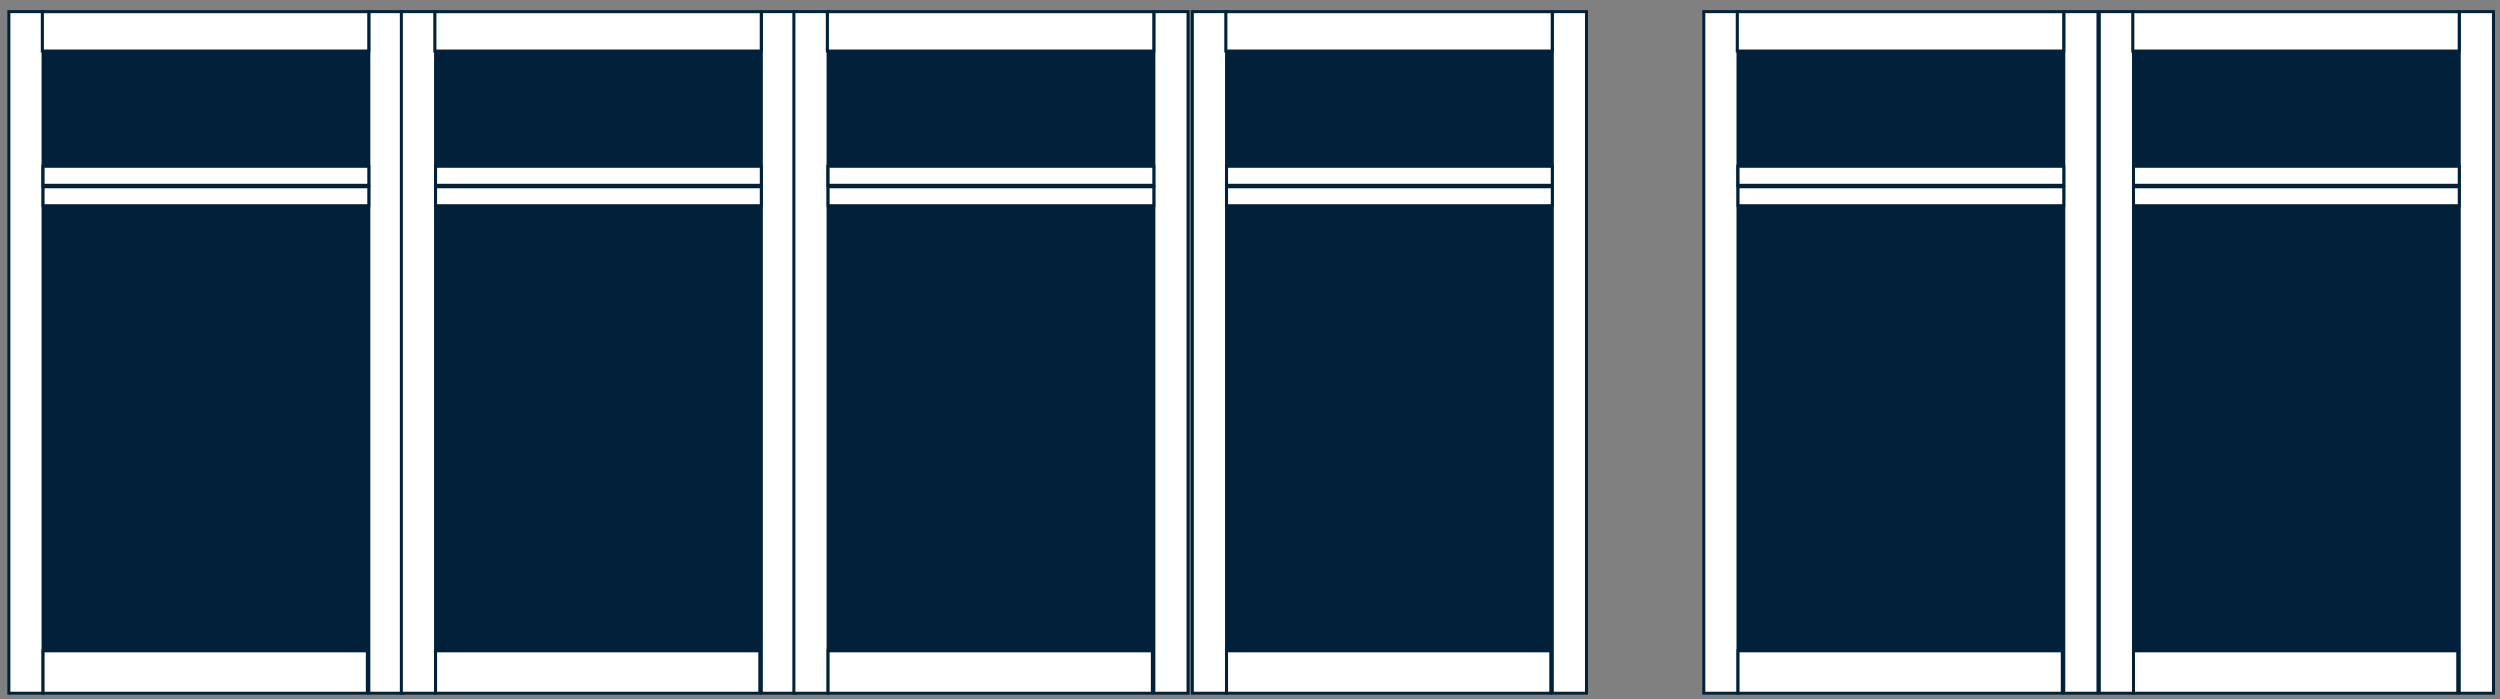
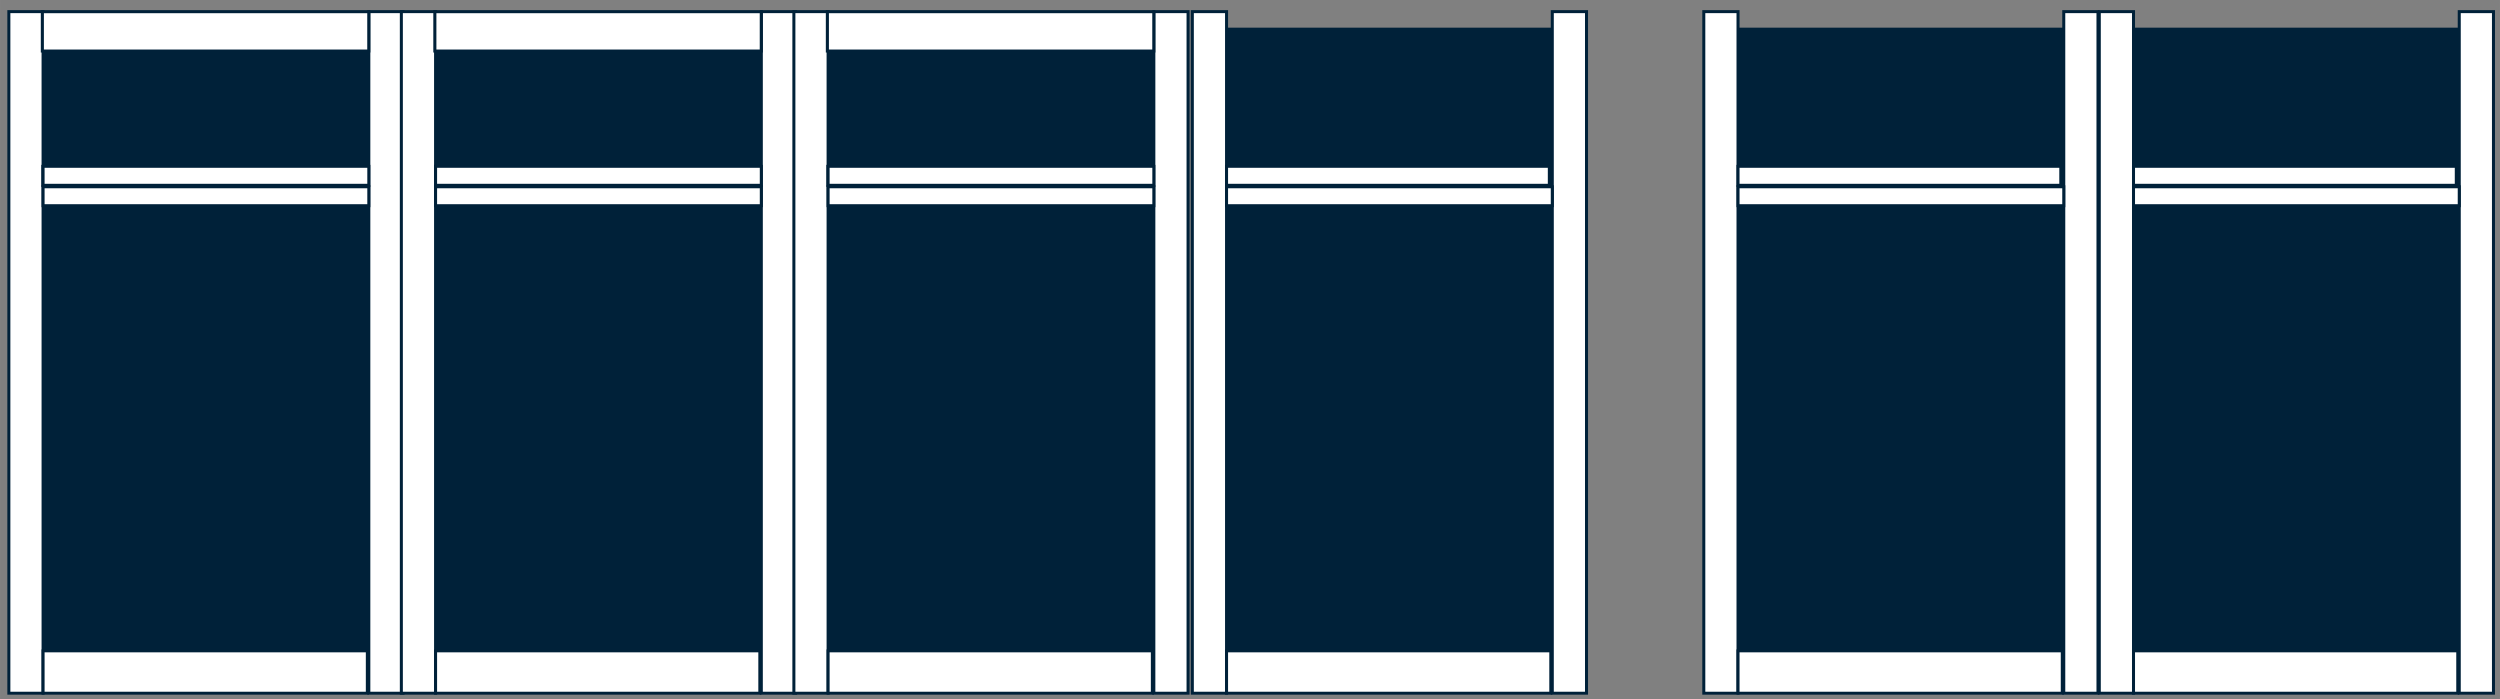
<svg xmlns="http://www.w3.org/2000/svg" xmlns:xlink="http://www.w3.org/1999/xlink" id="svg16869" version="1.1" viewBox="0 0 80.204 22.437" height="84.801" width="303.135">
  <rect x="0" y="0" width="80.204" height="22.437" fill="#808080" stroke="none" />
  <defs id="defs16863" />
  <g id="layer9">
    <g transform="matrix(1.01,0,0,0.991,-0.193,0.191)" id="g19626">
      <rect style="opacity:1;fill:#002139;fill-opacity:1;stroke:#002139;stroke-width:0.096;stroke-linecap:round;stroke-miterlimit:4;stroke-dasharray:none;stroke-dashoffset:0;stroke-opacity:1" id="rect19616" width="11.387" height="21.214" x="0.945" y="0.751" ry="4.0682067e-08" />
      <rect style="opacity:1;fill:#ffffff;fill-opacity:1;stroke:#002139;stroke-width:0.096;stroke-linecap:round;stroke-miterlimit:4;stroke-dasharray:none;stroke-dashoffset:0;stroke-opacity:1" id="rect19602" width="1.087" height="22.064" x="0.472" y="0.184" ry="4.0682067e-08" />
      <rect style="opacity:1;fill:#ffffff;fill-opacity:1;stroke:#002139;stroke-width:0.096;stroke-linecap:round;stroke-miterlimit:4;stroke-dasharray:none;stroke-dashoffset:0;stroke-opacity:1" id="rect19604" width="1.087" height="22.064" x="11.906" y="0.184" ry="4.0682067e-08" />
      <rect style="opacity:1;fill:#ffffff;fill-opacity:1;stroke:#002139;stroke-width:0.098;stroke-linecap:round;stroke-miterlimit:4;stroke-dasharray:none;stroke-dashoffset:0;stroke-opacity:1" id="rect19606" width="10.369" height="1.274" x="1.536" y="0.185" ry="4.2192227e-08" />
      <rect style="opacity:1;fill:#ffffff;fill-opacity:1;stroke:#002139;stroke-width:0.096;stroke-linecap:round;stroke-miterlimit:4;stroke-dasharray:none;stroke-dashoffset:0;stroke-opacity:1" id="rect19608" width="10.3" height="1.37" x="1.559" y="20.878" ry="4.0682067e-08" />
      <rect style="opacity:1;fill:#ffffff;fill-opacity:1;stroke:#002139;stroke-width:0.096;stroke-linecap:round;stroke-miterlimit:4;stroke-dasharray:none;stroke-dashoffset:0;stroke-opacity:1" id="rect19610" width="10.253" height="0.614" x="1.559" y="5.192" ry="4.0682067e-08" />
      <rect ry="4.0668564e-08" y="5.192" x="1.559" height="0.614" width="10.347" id="rect19612" style="opacity:1;fill:#ffffff;fill-opacity:1;stroke:#002139;stroke-width:0.096;stroke-linecap:round;stroke-miterlimit:4;stroke-dasharray:none;stroke-dashoffset:0;stroke-opacity:1" />
      <use x="0" y="0" xlink:href="#rect19612" id="use19614" transform="translate(0,0.661)" width="100%" height="100%" />
    </g>
    <g transform="matrix(1.01,0,0,0.991,12.399,0.191)" id="g19644">
      <rect ry="4.0682067e-08" y="0.751" x="0.945" height="21.214" width="11.387" id="rect19628" style="opacity:1;fill:#002139;fill-opacity:1;stroke:#002139;stroke-width:0.096;stroke-linecap:round;stroke-miterlimit:4;stroke-dasharray:none;stroke-dashoffset:0;stroke-opacity:1" />
      <rect ry="4.0682067e-08" y="0.184" x="0.472" height="22.064" width="1.087" id="rect19630" style="opacity:1;fill:#ffffff;fill-opacity:1;stroke:#002139;stroke-width:0.096;stroke-linecap:round;stroke-miterlimit:4;stroke-dasharray:none;stroke-dashoffset:0;stroke-opacity:1" />
      <rect ry="4.0682067e-08" y="0.184" x="11.906" height="22.064" width="1.087" id="rect19632" style="opacity:1;fill:#ffffff;fill-opacity:1;stroke:#002139;stroke-width:0.096;stroke-linecap:round;stroke-miterlimit:4;stroke-dasharray:none;stroke-dashoffset:0;stroke-opacity:1" />
      <rect ry="4.2192227e-08" y="0.185" x="1.536" height="1.274" width="10.369" id="rect19634" style="opacity:1;fill:#ffffff;fill-opacity:1;stroke:#002139;stroke-width:0.098;stroke-linecap:round;stroke-miterlimit:4;stroke-dasharray:none;stroke-dashoffset:0;stroke-opacity:1" />
      <rect ry="4.0682067e-08" y="20.878" x="1.559" height="1.37" width="10.3" id="rect19636" style="opacity:1;fill:#ffffff;fill-opacity:1;stroke:#002139;stroke-width:0.096;stroke-linecap:round;stroke-miterlimit:4;stroke-dasharray:none;stroke-dashoffset:0;stroke-opacity:1" />
      <rect ry="4.0682067e-08" y="5.192" x="1.559" height="0.614" width="10.253" id="rect19638" style="opacity:1;fill:#ffffff;fill-opacity:1;stroke:#002139;stroke-width:0.096;stroke-linecap:round;stroke-miterlimit:4;stroke-dasharray:none;stroke-dashoffset:0;stroke-opacity:1" />
      <rect style="opacity:1;fill:#ffffff;fill-opacity:1;stroke:#002139;stroke-width:0.096;stroke-linecap:round;stroke-miterlimit:4;stroke-dasharray:none;stroke-dashoffset:0;stroke-opacity:1" id="rect19640" width="10.347" height="0.614" x="1.559" y="5.192" ry="4.0668564e-08" />
      <use height="100%" width="100%" transform="translate(0,0.661)" id="use19642" xlink:href="#rect19612" y="0" x="0" />
    </g>
    <g id="g19662" transform="matrix(1.01,0,0,0.991,24.992,0.191)">
      <rect style="opacity:1;fill:#002139;fill-opacity:1;stroke:#002139;stroke-width:0.096;stroke-linecap:round;stroke-miterlimit:4;stroke-dasharray:none;stroke-dashoffset:0;stroke-opacity:1" id="rect19646" width="11.387" height="21.214" x="0.945" y="0.751" ry="4.0682067e-08" />
      <rect style="opacity:1;fill:#ffffff;fill-opacity:1;stroke:#002139;stroke-width:0.096;stroke-linecap:round;stroke-miterlimit:4;stroke-dasharray:none;stroke-dashoffset:0;stroke-opacity:1" id="rect19648" width="1.087" height="22.064" x="0.472" y="0.184" ry="4.0682067e-08" />
      <rect style="opacity:1;fill:#ffffff;fill-opacity:1;stroke:#002139;stroke-width:0.096;stroke-linecap:round;stroke-miterlimit:4;stroke-dasharray:none;stroke-dashoffset:0;stroke-opacity:1" id="rect19650" width="1.087" height="22.064" x="11.906" y="0.184" ry="4.0682067e-08" />
      <rect style="opacity:1;fill:#ffffff;fill-opacity:1;stroke:#002139;stroke-width:0.098;stroke-linecap:round;stroke-miterlimit:4;stroke-dasharray:none;stroke-dashoffset:0;stroke-opacity:1" id="rect19652" width="10.369" height="1.274" x="1.536" y="0.185" ry="4.2192227e-08" />
      <rect style="opacity:1;fill:#ffffff;fill-opacity:1;stroke:#002139;stroke-width:0.096;stroke-linecap:round;stroke-miterlimit:4;stroke-dasharray:none;stroke-dashoffset:0;stroke-opacity:1" id="rect19654" width="10.3" height="1.37" x="1.559" y="20.878" ry="4.0682067e-08" />
      <rect style="opacity:1;fill:#ffffff;fill-opacity:1;stroke:#002139;stroke-width:0.096;stroke-linecap:round;stroke-miterlimit:4;stroke-dasharray:none;stroke-dashoffset:0;stroke-opacity:1" id="rect19656" width="10.253" height="0.614" x="1.559" y="5.192" ry="4.0682067e-08" />
      <rect ry="4.0668564e-08" y="5.192" x="1.559" height="0.614" width="10.347" id="rect19658" style="opacity:1;fill:#ffffff;fill-opacity:1;stroke:#002139;stroke-width:0.096;stroke-linecap:round;stroke-miterlimit:4;stroke-dasharray:none;stroke-dashoffset:0;stroke-opacity:1" />
      <use x="0" y="0" xlink:href="#rect19612" id="use19660" transform="translate(0,0.661)" width="100%" height="100%" />
    </g>
    <g transform="matrix(1.01,0,0,0.991,37.775,0.191)" id="g19680">
      <rect ry="4.0682067e-08" y="0.751" x="0.945" height="21.214" width="11.387" id="rect19664" style="opacity:1;fill:#002139;fill-opacity:1;stroke:#002139;stroke-width:0.096;stroke-linecap:round;stroke-miterlimit:4;stroke-dasharray:none;stroke-dashoffset:0;stroke-opacity:1" />
      <rect ry="4.0682067e-08" y="0.184" x="0.472" height="22.064" width="1.087" id="rect19666" style="opacity:1;fill:#ffffff;fill-opacity:1;stroke:#002139;stroke-width:0.096;stroke-linecap:round;stroke-miterlimit:4;stroke-dasharray:none;stroke-dashoffset:0;stroke-opacity:1" />
      <rect ry="4.0682067e-08" y="0.184" x="11.906" height="22.064" width="1.087" id="rect19668" style="opacity:1;fill:#ffffff;fill-opacity:1;stroke:#002139;stroke-width:0.096;stroke-linecap:round;stroke-miterlimit:4;stroke-dasharray:none;stroke-dashoffset:0;stroke-opacity:1" />
-       <rect ry="4.2192227e-08" y="0.185" x="1.536" height="1.274" width="10.369" id="rect19670" style="opacity:1;fill:#ffffff;fill-opacity:1;stroke:#002139;stroke-width:0.098;stroke-linecap:round;stroke-miterlimit:4;stroke-dasharray:none;stroke-dashoffset:0;stroke-opacity:1" />
      <rect ry="4.0682067e-08" y="20.878" x="1.559" height="1.37" width="10.3" id="rect19672" style="opacity:1;fill:#ffffff;fill-opacity:1;stroke:#002139;stroke-width:0.096;stroke-linecap:round;stroke-miterlimit:4;stroke-dasharray:none;stroke-dashoffset:0;stroke-opacity:1" />
      <rect ry="4.0682067e-08" y="5.192" x="1.559" height="0.614" width="10.253" id="rect19674" style="opacity:1;fill:#ffffff;fill-opacity:1;stroke:#002139;stroke-width:0.096;stroke-linecap:round;stroke-miterlimit:4;stroke-dasharray:none;stroke-dashoffset:0;stroke-opacity:1" />
-       <rect style="opacity:1;fill:#ffffff;fill-opacity:1;stroke:#002139;stroke-width:0.096;stroke-linecap:round;stroke-miterlimit:4;stroke-dasharray:none;stroke-dashoffset:0;stroke-opacity:1" id="rect19676" width="10.347" height="0.614" x="1.559" y="5.192" ry="4.0668564e-08" />
      <use height="100%" width="100%" transform="translate(0,0.661)" id="use19678" xlink:href="#rect19612" y="0" x="0" />
    </g>
    <use height="100%" width="100%" transform="translate(16.409)" id="use19682" xlink:href="#g19680" y="0" x="0" />
    <use x="0" y="0" xlink:href="#g19680" id="use19684" transform="translate(29.097)" width="100%" height="100%" />
  </g>
  <g id="layer8" />
</svg>